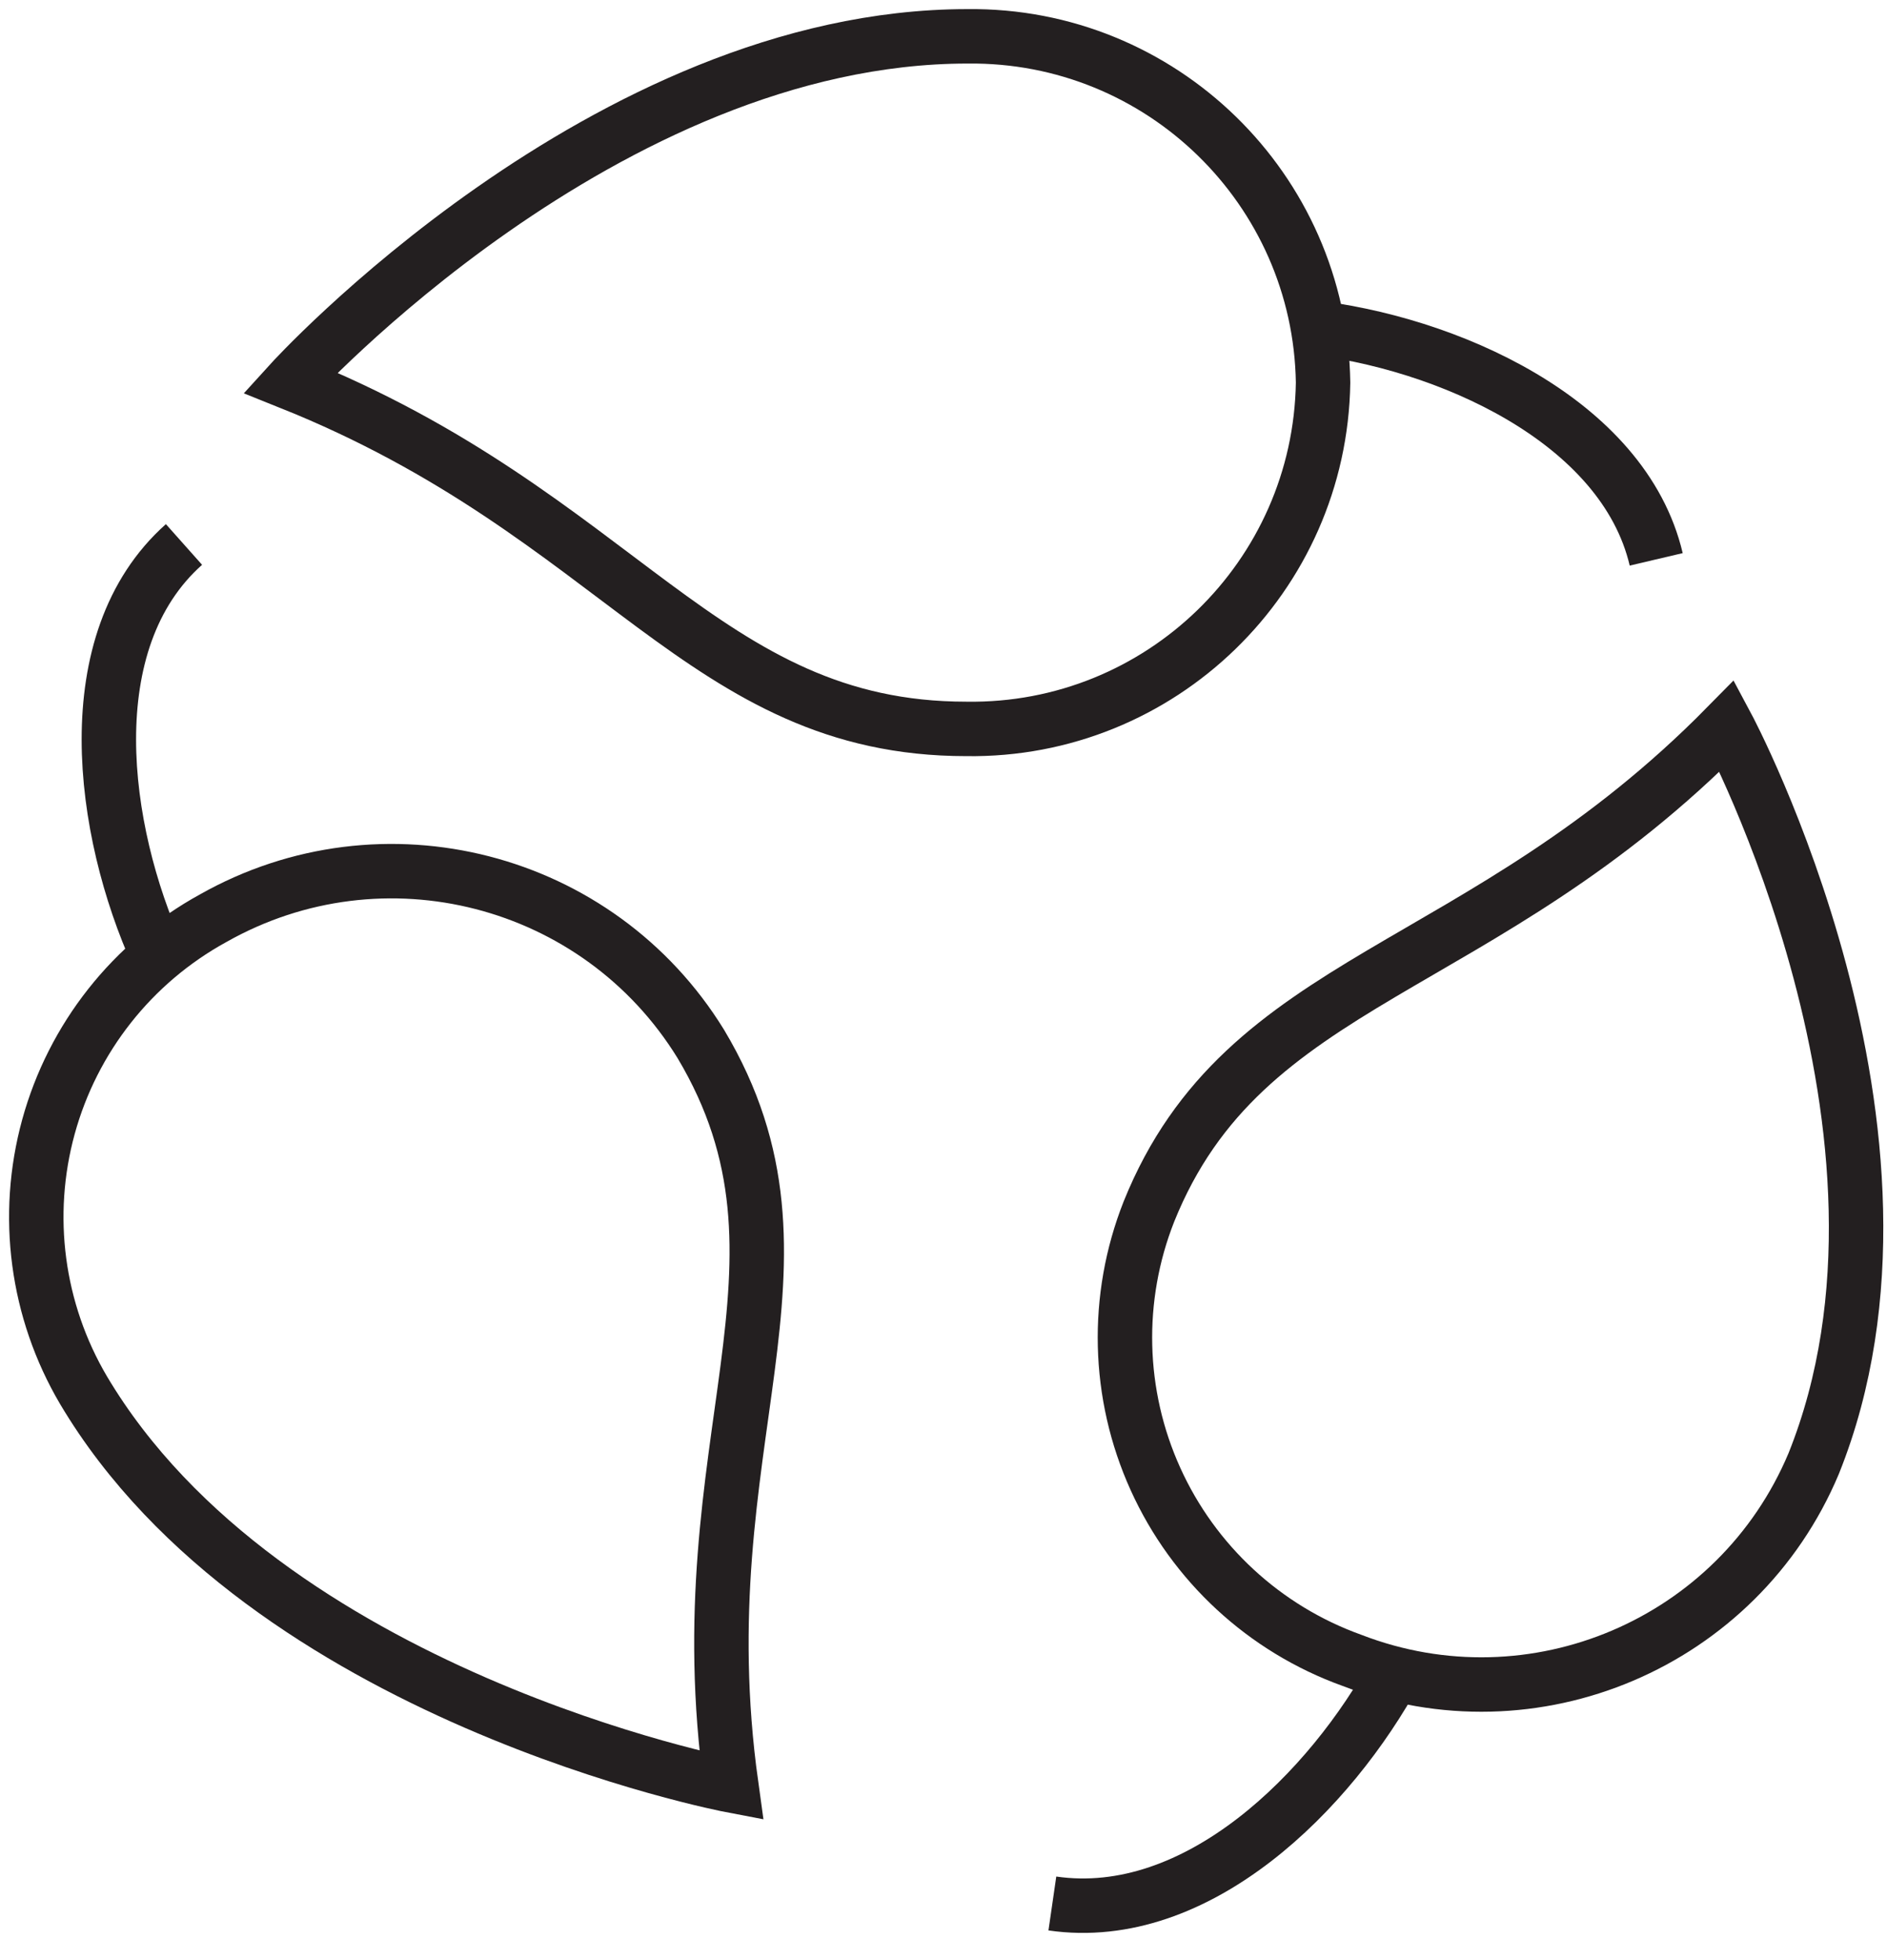
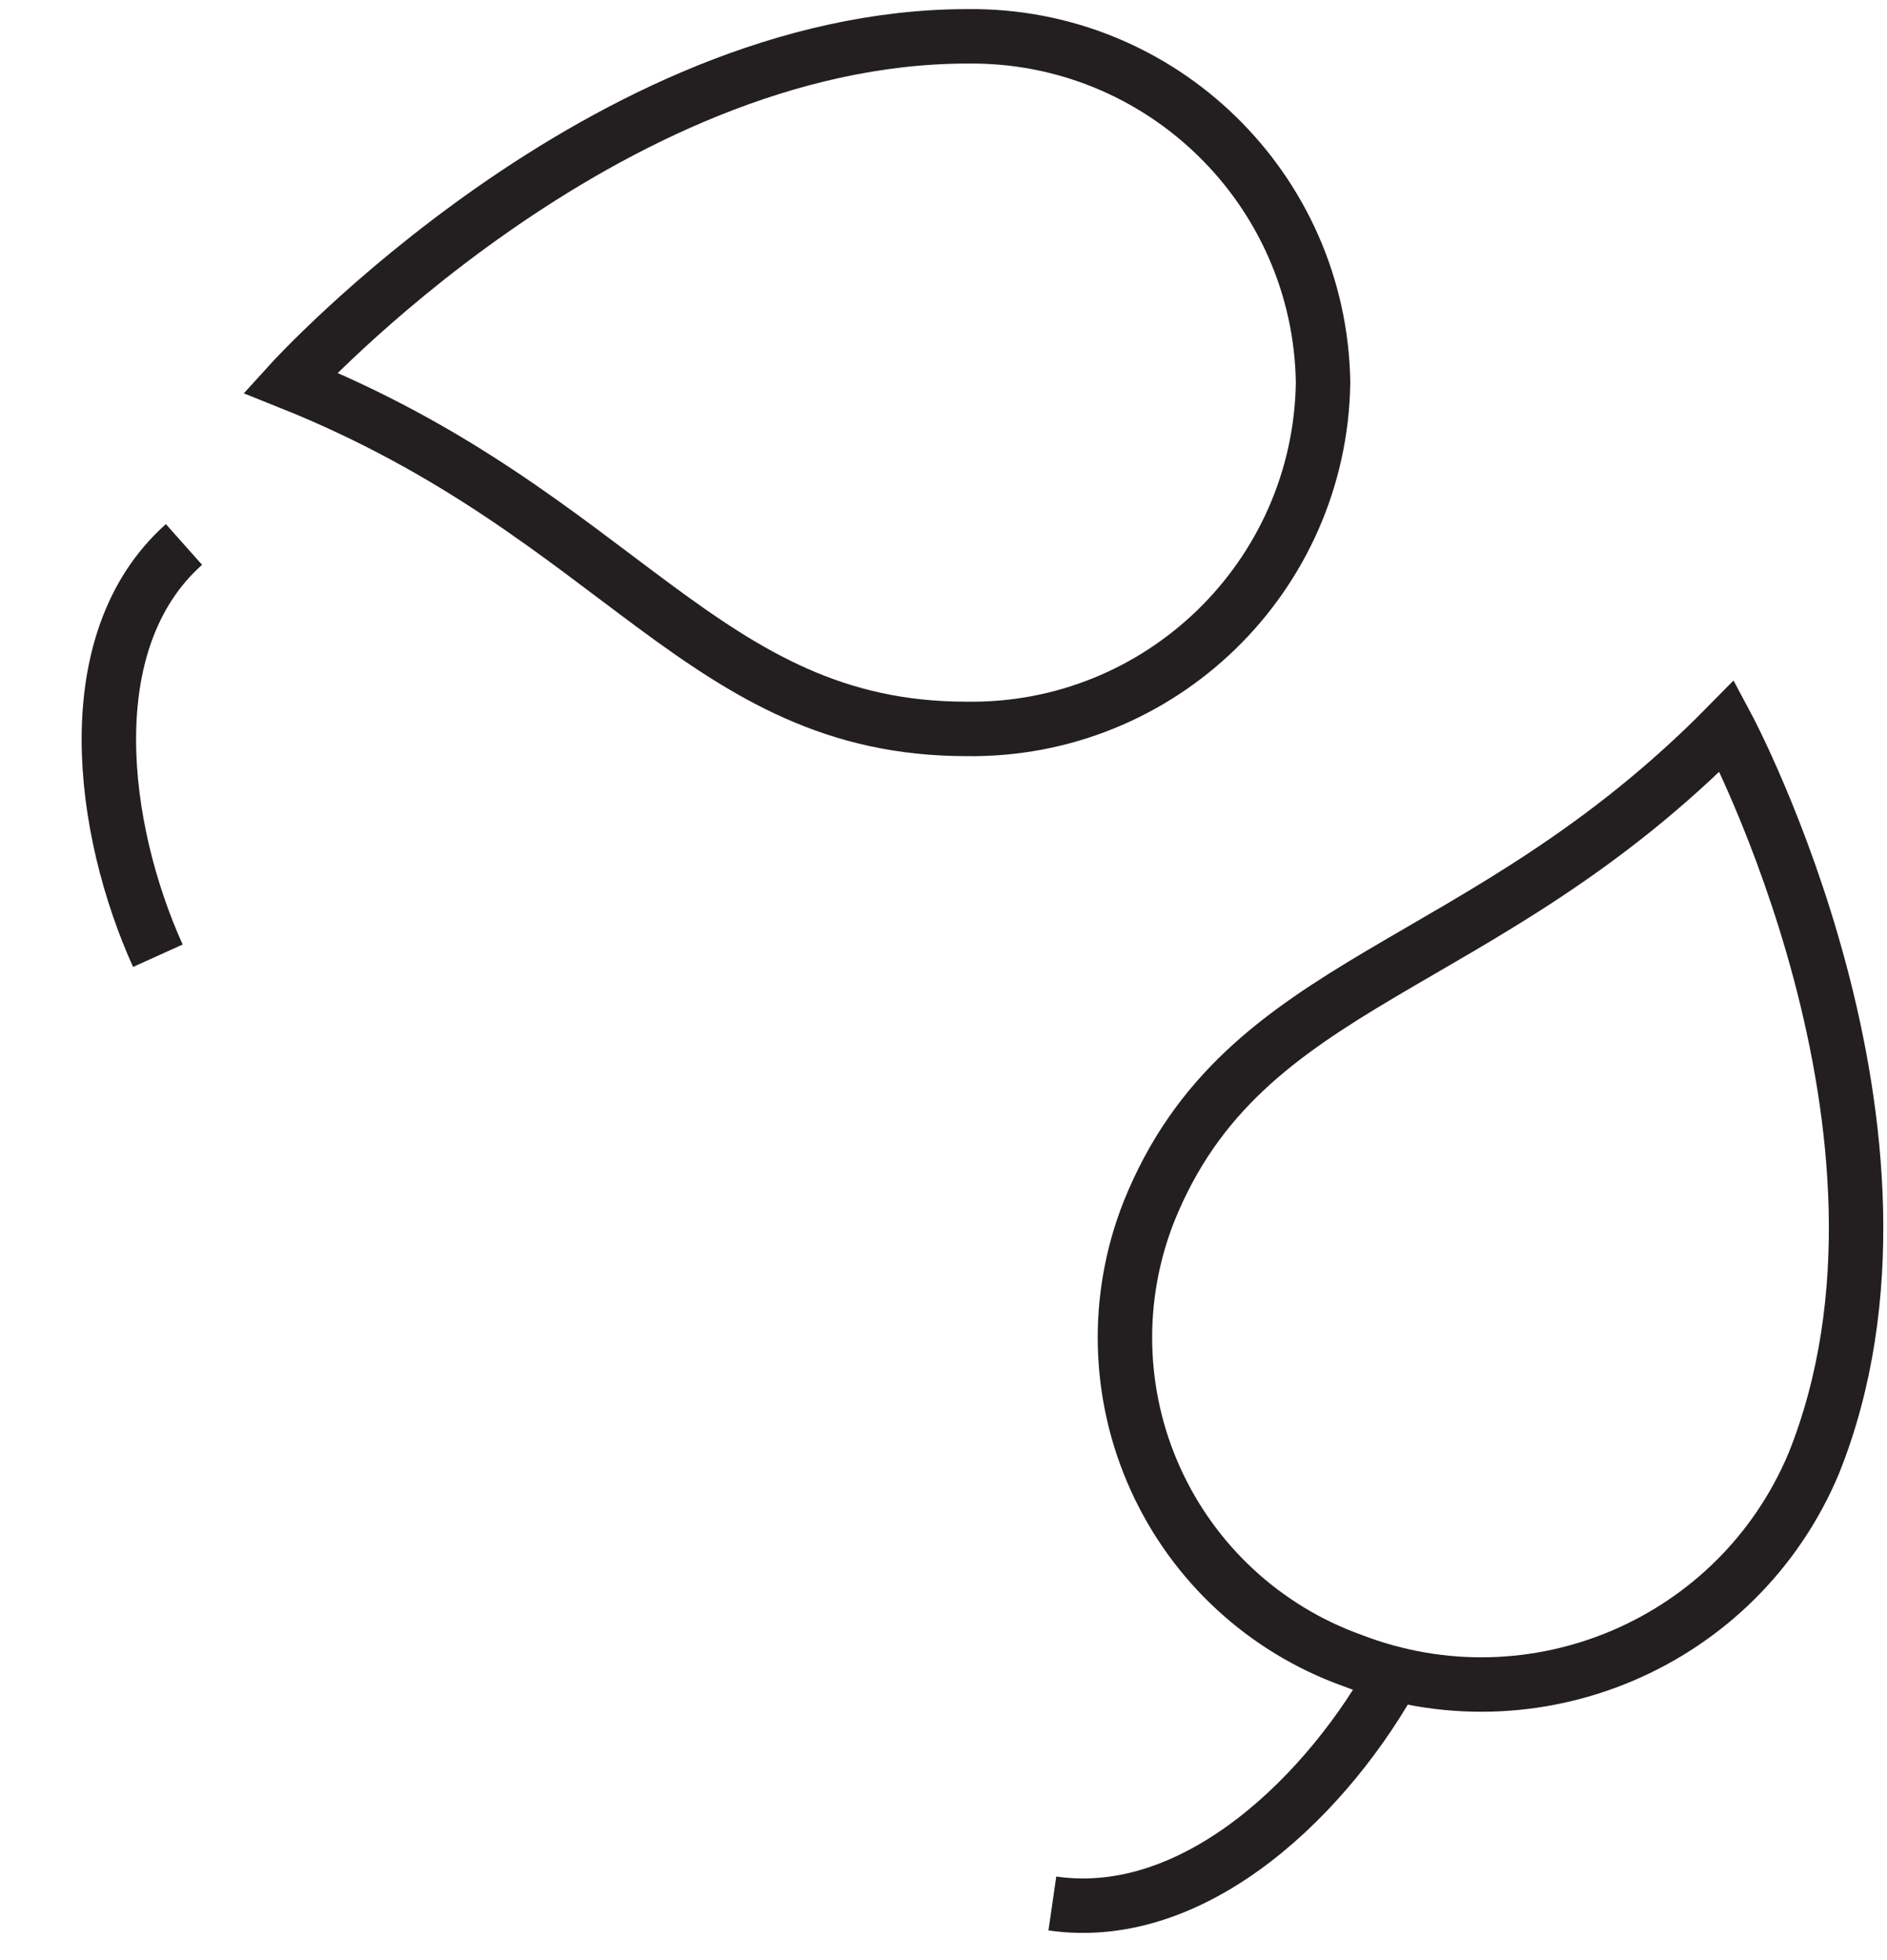
<svg xmlns="http://www.w3.org/2000/svg" width="52" height="54" viewBox="0 0 52 54">
  <g fill="none" fill-rule="evenodd" stroke="#231F20" stroke-width="1.5" transform="translate(1 1)">
    <path d="M28 51.44C32 52.02 35.67 48.34 37.48 45M46.59 19C39.78 25.92 33.3 25.82 30.66 32.38 29.721 34.758 29.786 37.414 30.84 39.743 31.893 42.071 33.845 43.874 36.25 44.74 41.26 46.673 46.9 44.272 48.98 39.32 52.62 30.26 46.59 19 46.59 19L46.59 19zM4.07 14C1.07 16.67 1.79 21.88 3.35 25.33" />
-     <path d="M19.151 48.188C17.831 38.708 21.951 33.848 18.311 27.758 15.491 23.178 9.553 21.649 4.871 24.298 2.644 25.521 1.008 27.593.335 30.043-.337 32.492.011 35.11 1.301 37.298 6.321 45.748 19.151 48.188 19.151 48.188L19.151 48.188zM44.64 14.41C43.74 10.58 38.85 8.41 35 8" />
    <path d="M7,9.541 C16.11,13.191 18.37,19.081 25.63,19.081 C30.978,19.159 35.378,14.889 35.46,9.541 C35.378,4.205 30.996,-0.061 25.66,0.001 C15.66,0.001 7,9.541 7,9.541 L7,9.541 Z" />
  </g>
</svg>